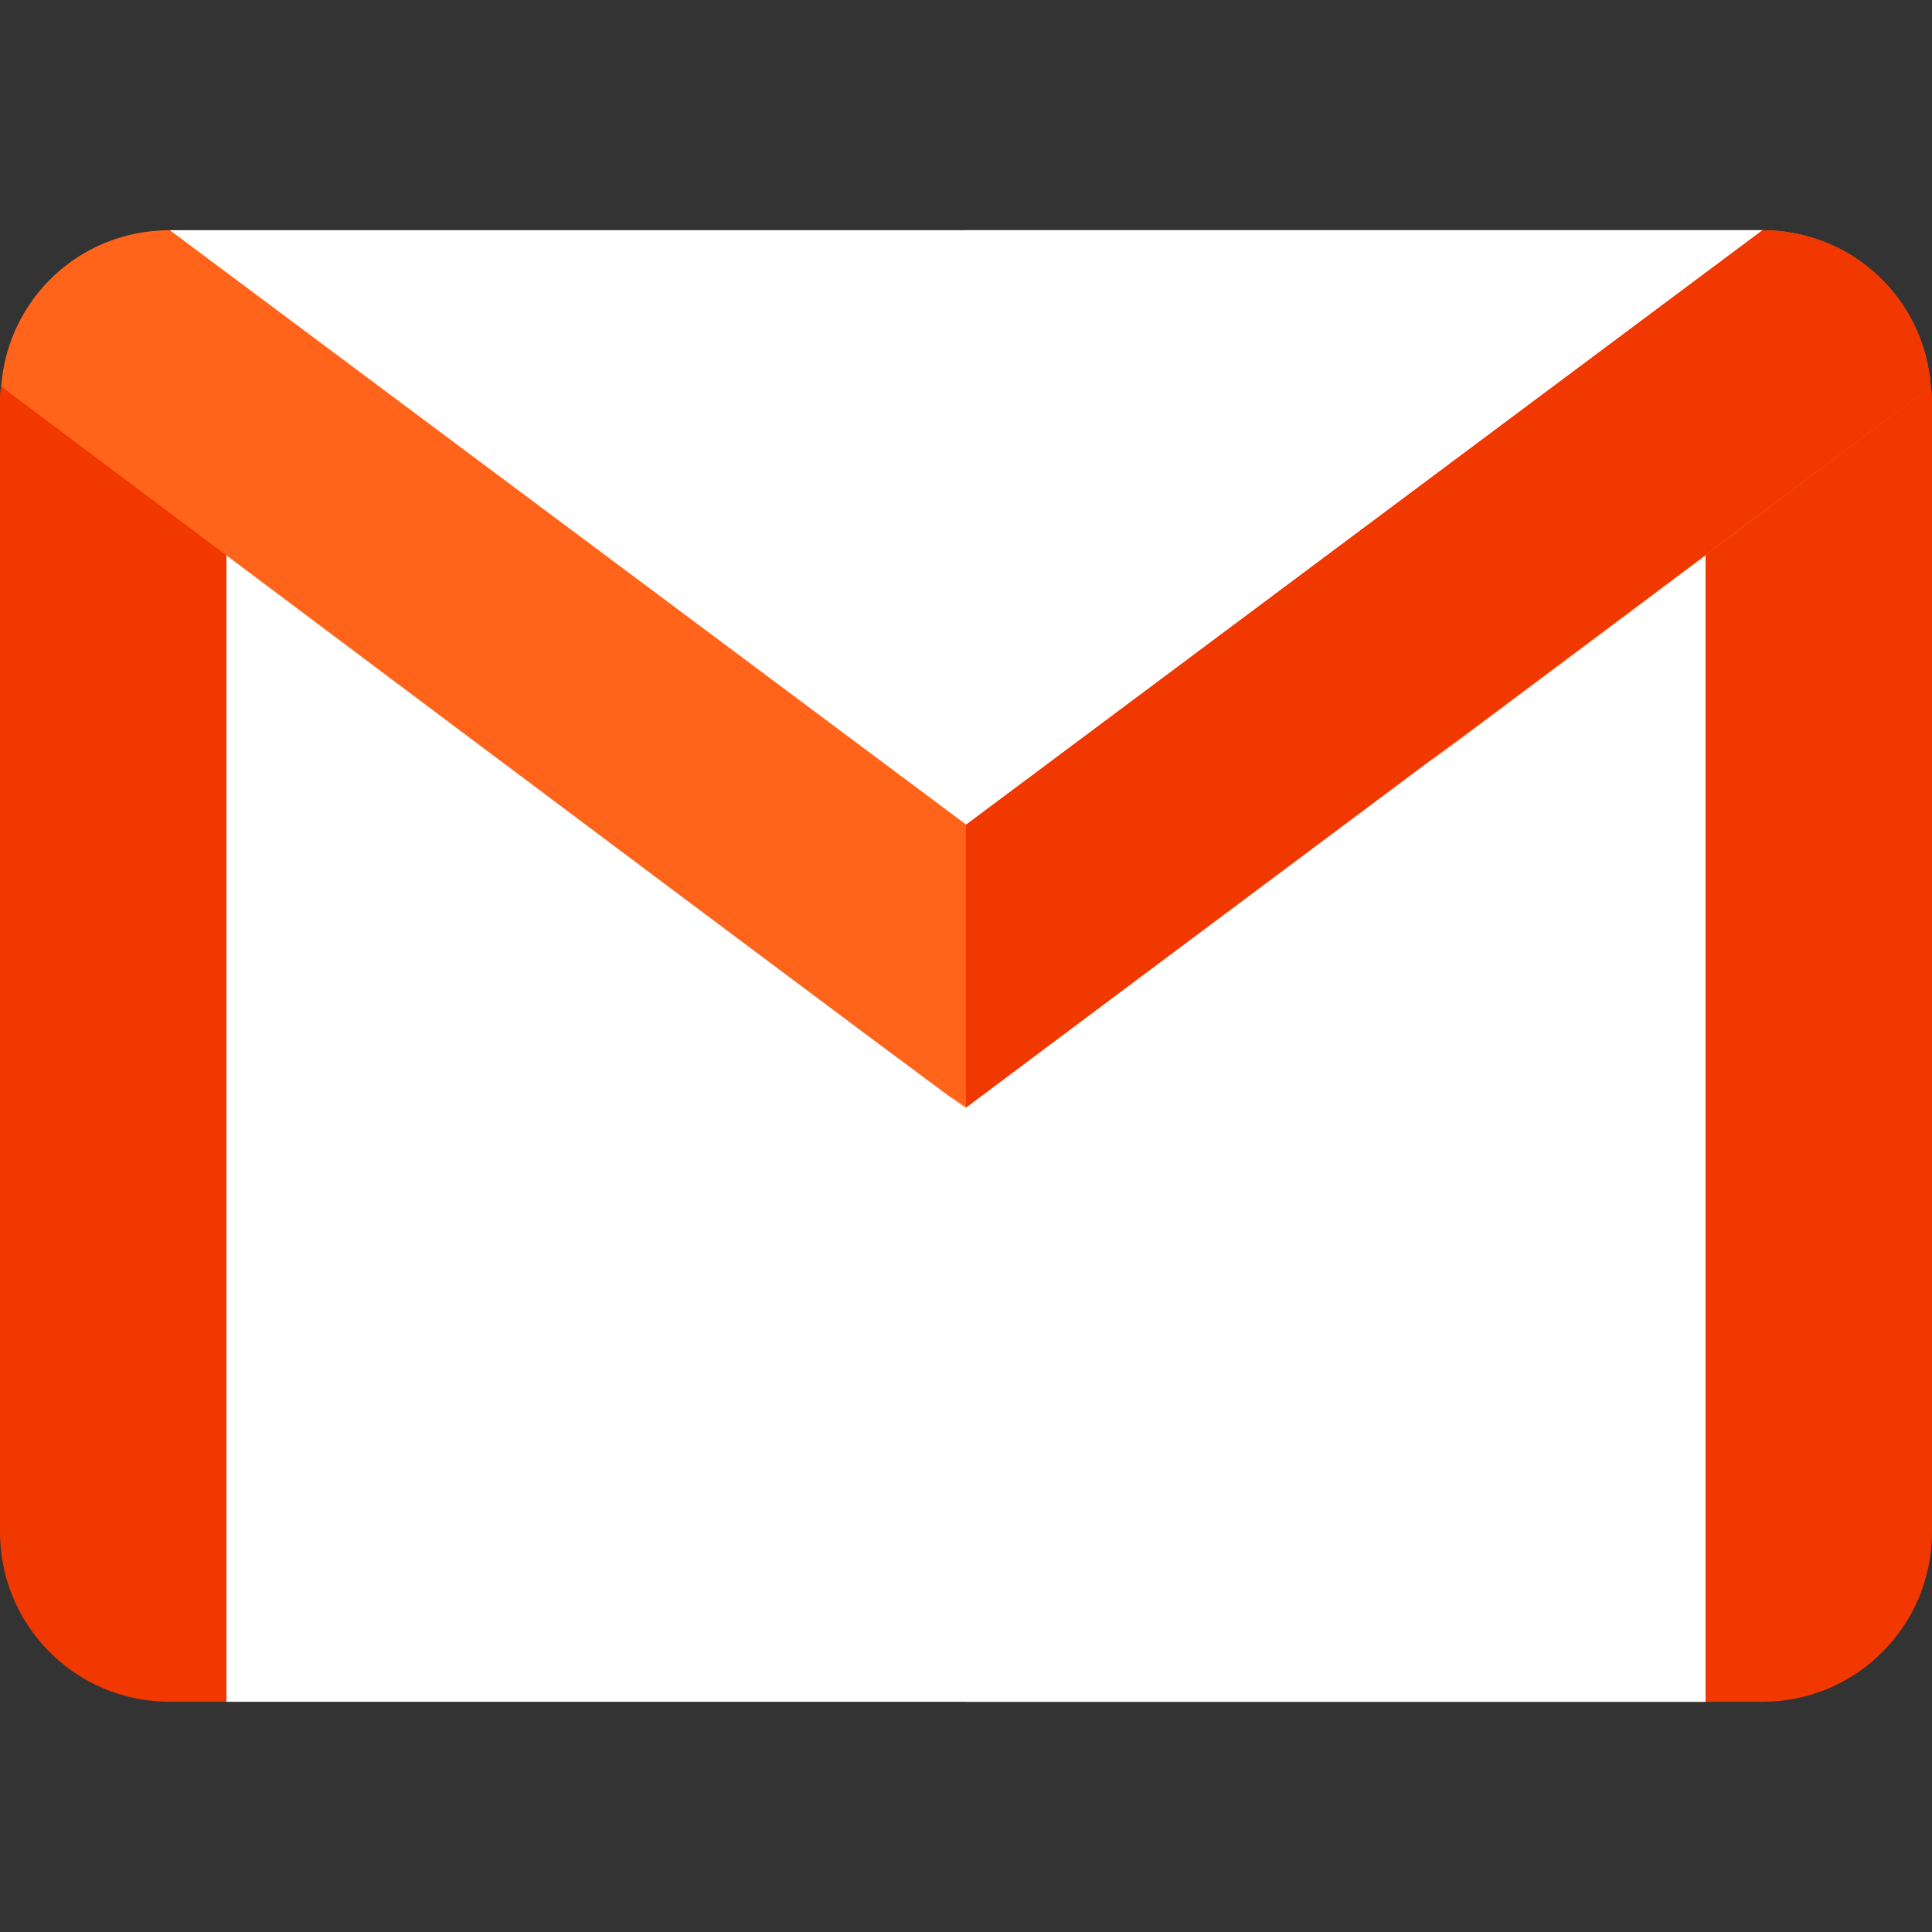
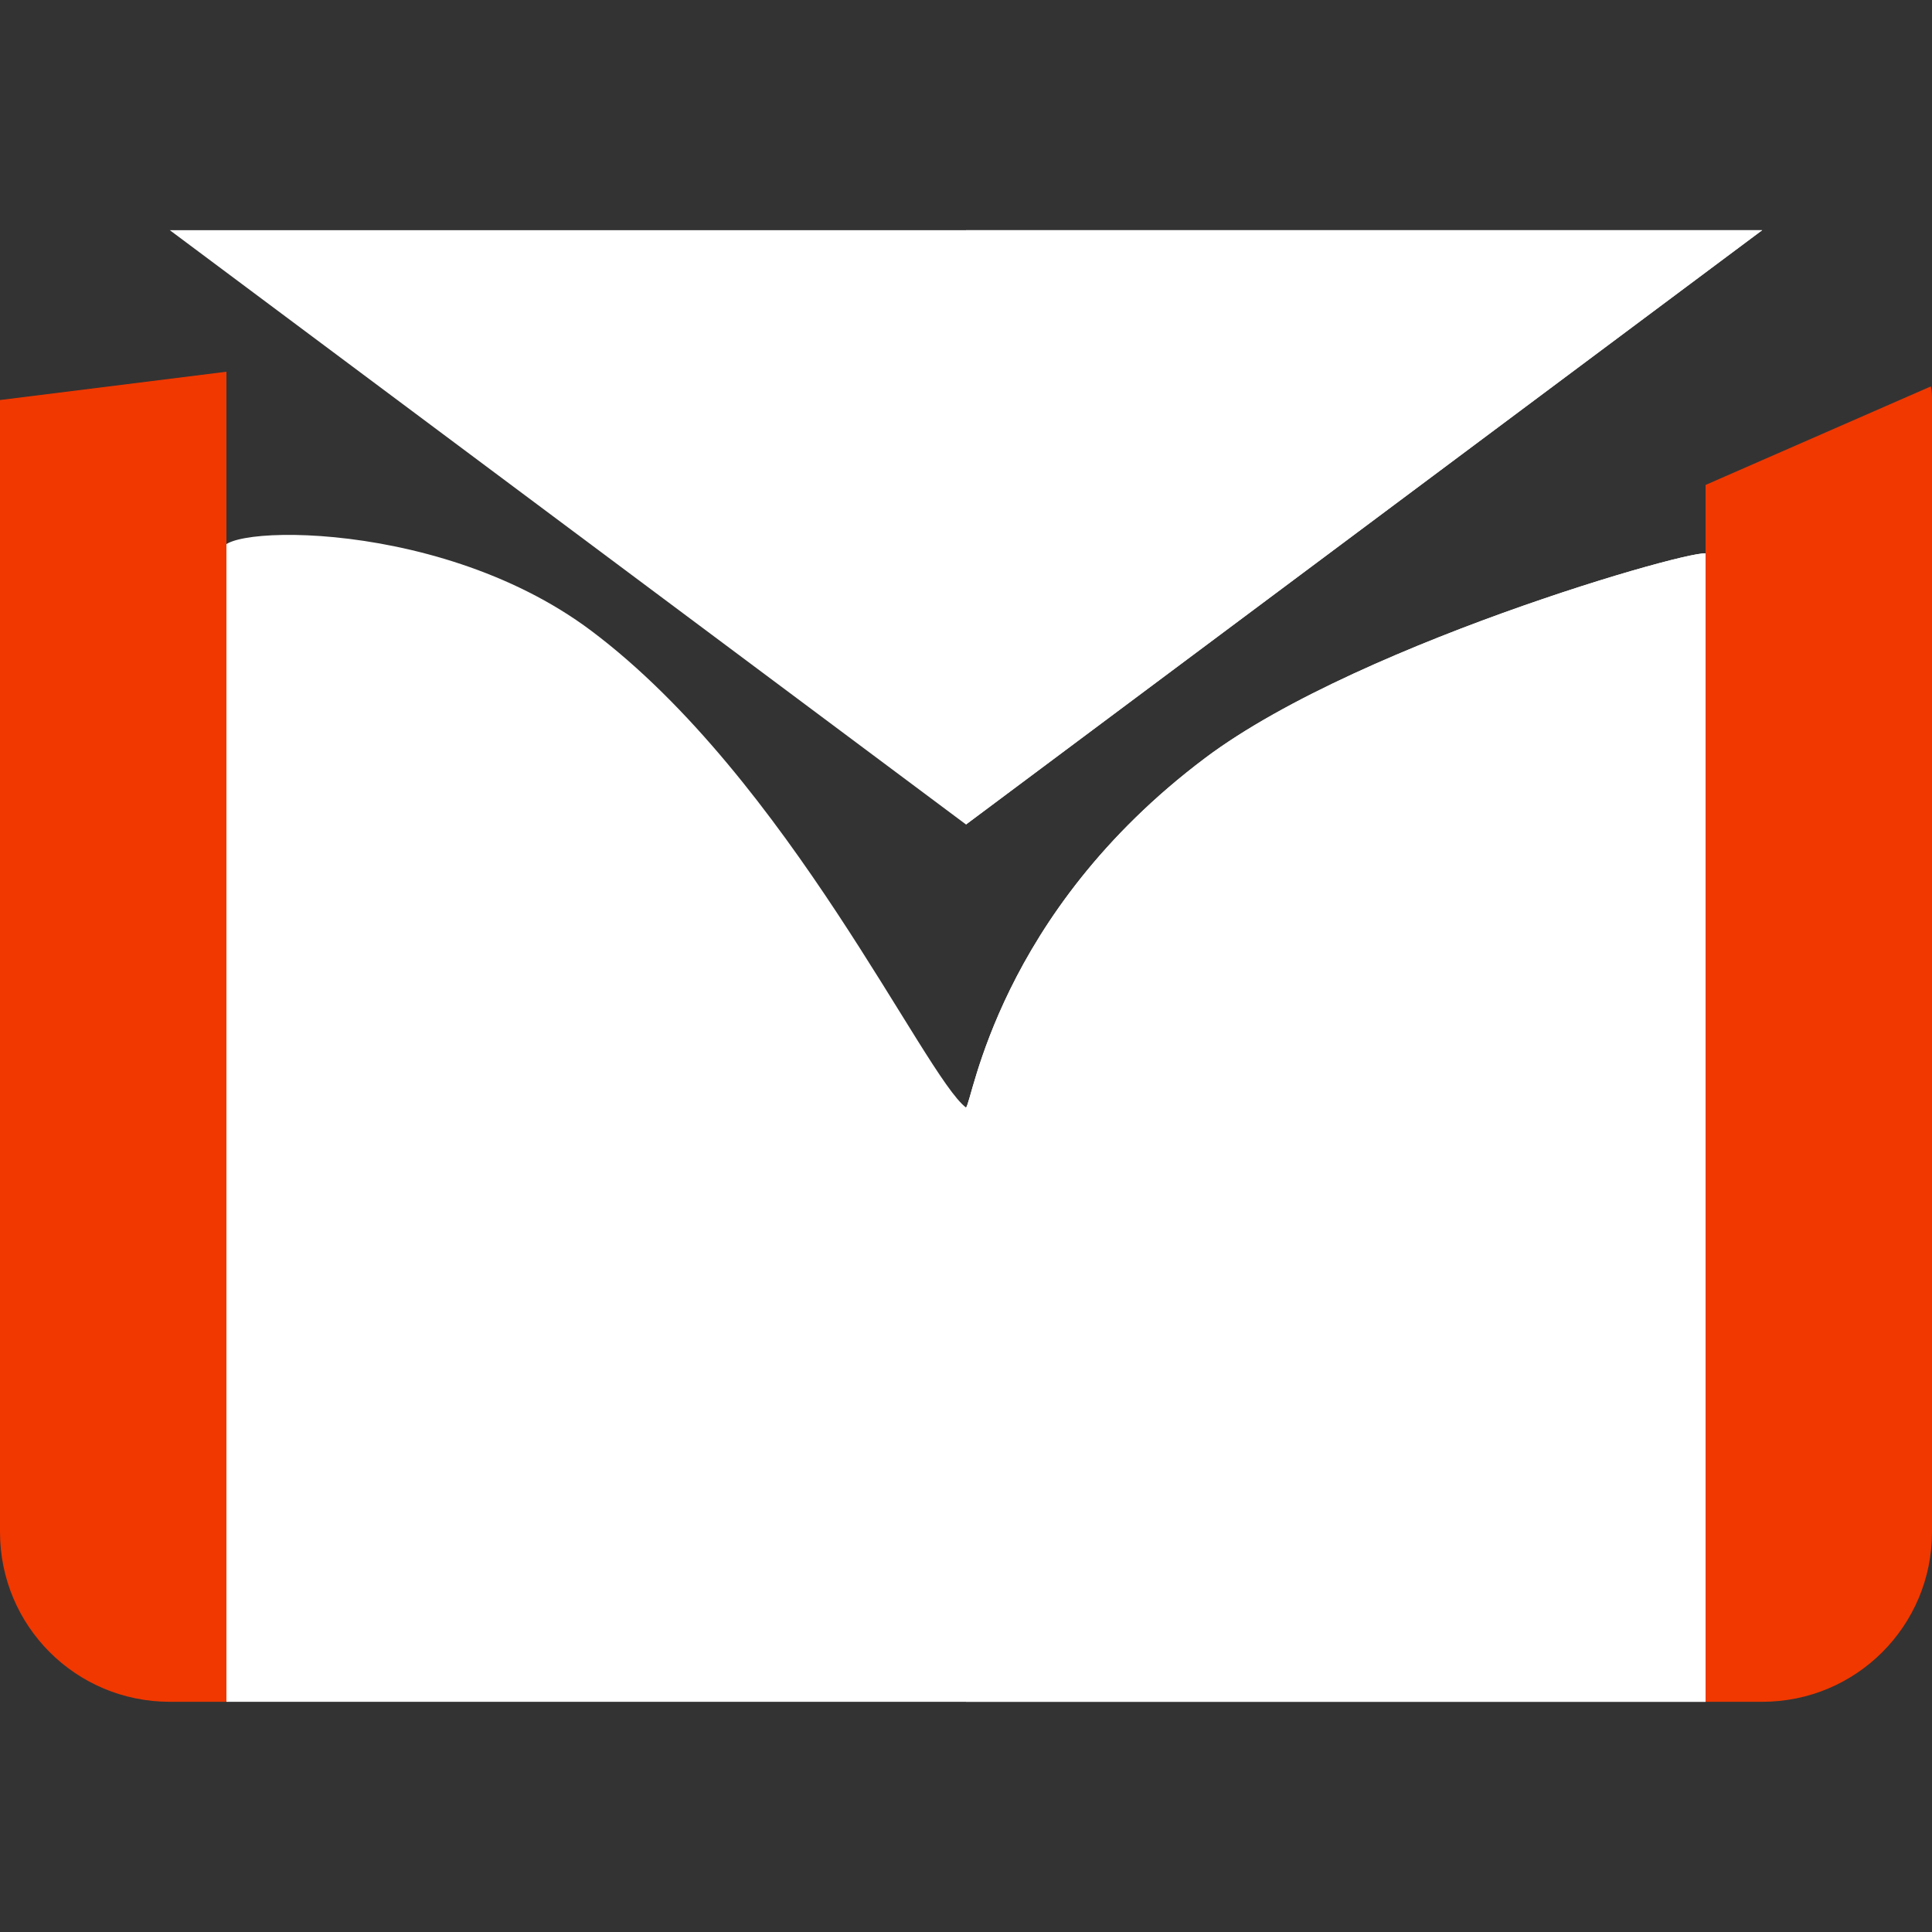
<svg xmlns="http://www.w3.org/2000/svg" width="20" height="20" viewBox="0 0 20 20" fill="none">
  <rect x="0" y="0" width="20" height="20" fill="#333333" stroke="none" />
  <path d="M17.656 5.746L18.828 11.932L17.656 17.617H2.344L1.172 12.057L2.344 5.746C1.956 5.455 4.461 5.284 6.121 6.53C8.164 8.064 9.57 11.142 10 11.465C10.066 11.415 10.327 9.46 12.477 7.846C14.118 6.613 17.878 5.58 17.656 5.746Z" fill="white" />
  <path d="M17.656 17.617L18.828 11.932L17.656 5.746C17.878 5.58 14.118 6.613 12.477 7.846C10.327 9.46 10.066 11.415 10 11.465V17.617H17.656Z" fill="white" />
-   <path d="M2.344 3.848V17.617H1.758C0.785 17.617 0 16.832 0 15.859V4.141C0 4.094 0 4.047 0.012 4L2.344 3.848Z" fill="#F03800" />
+   <path d="M2.344 3.848V17.617H1.758C0.785 17.617 0 16.832 0 15.859V4.141L2.344 3.848Z" fill="#F03800" />
  <path d="M20 4.141V15.859C20 16.832 19.215 17.617 18.242 17.617H17.656V5.02L19.988 4C20 4.047 20 4.094 20 4.141Z" fill="#F03800" />
-   <path d="M19.988 4C8.394 12.699 21.648 2.725 10 11.465C8.983 10.702 13.646 14.23 0.012 4C0.082 3.086 0.832 2.383 1.758 2.383L6.382 3.801L10 8.535L12.615 4.523L18.242 2.383C19.168 2.383 19.918 3.086 19.988 4Z" fill="#FF641A" />
-   <path d="M10 11.465C10.003 11.467 10.003 11.467 10 11.465C10.818 10.851 18.624 5.024 19.988 4C19.918 3.086 19.168 2.383 18.242 2.383L12.615 4.523L10 8.535V11.465Z" fill="#F03800" />
  <path d="M18.242 2.383L10 8.535L1.758 2.383H18.242Z" fill="white" />
  <path d="M18.242 2.383H10V8.535L18.242 2.383Z" fill="white" />
</svg>